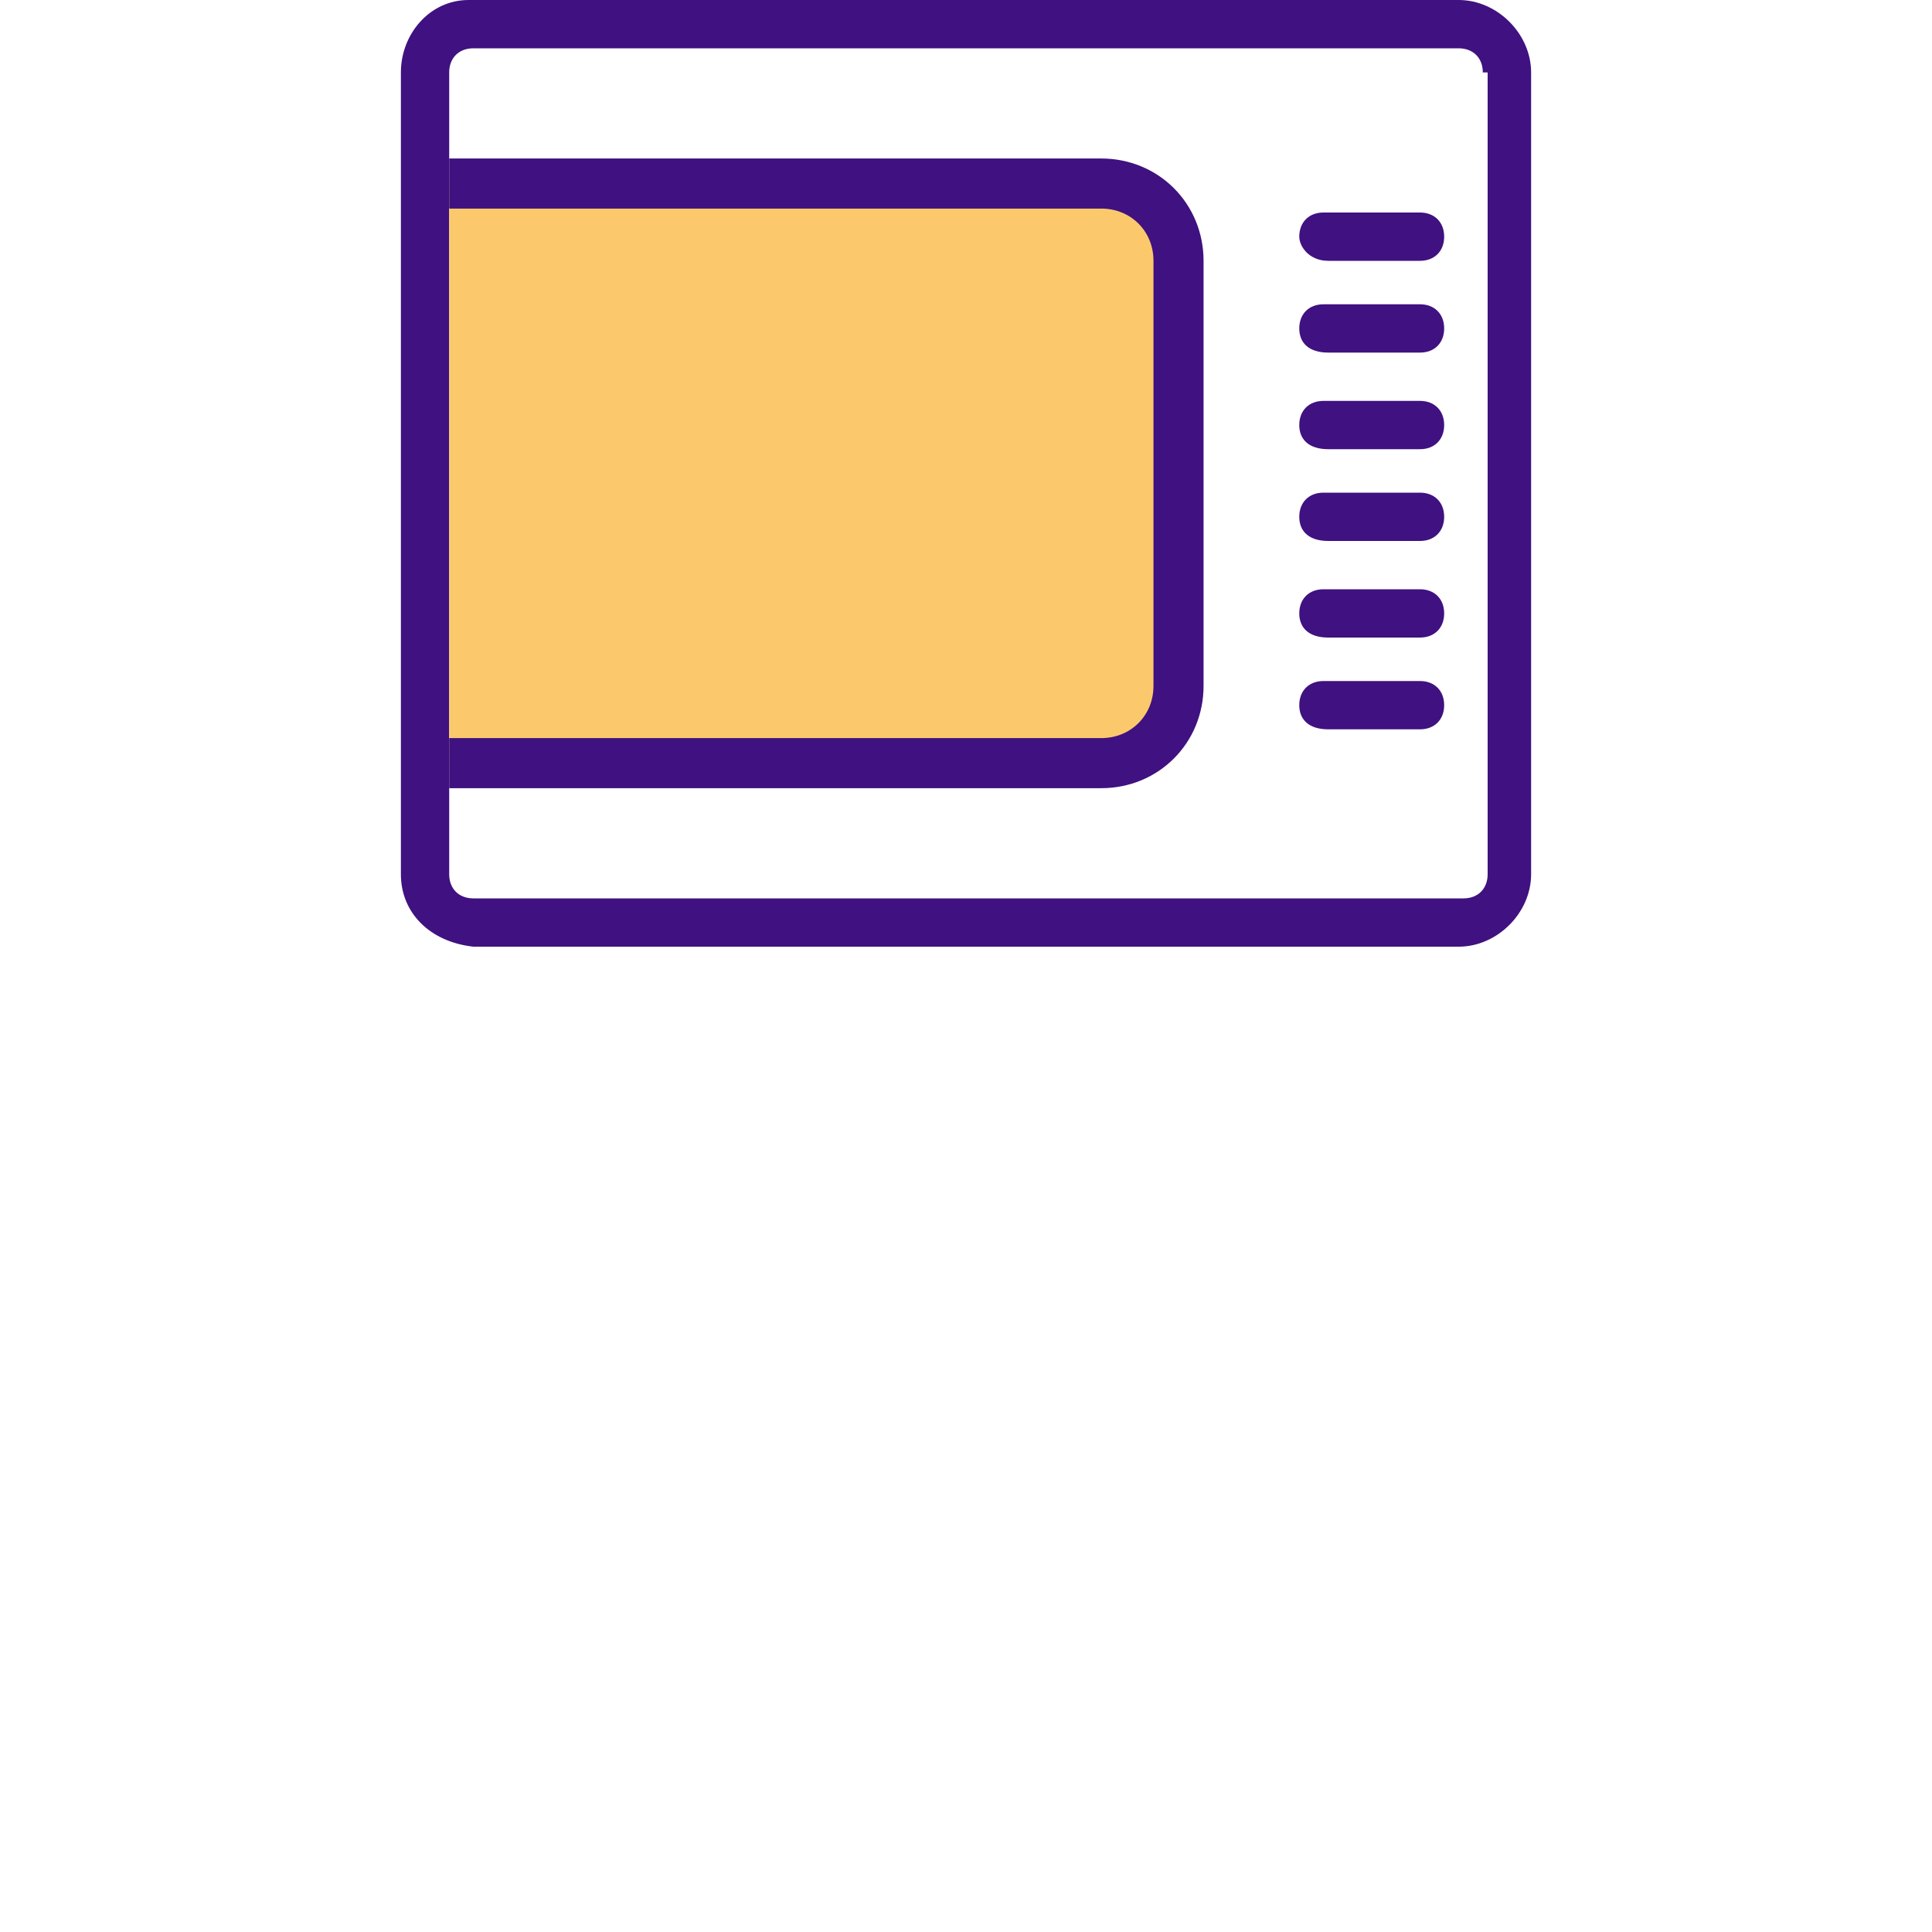
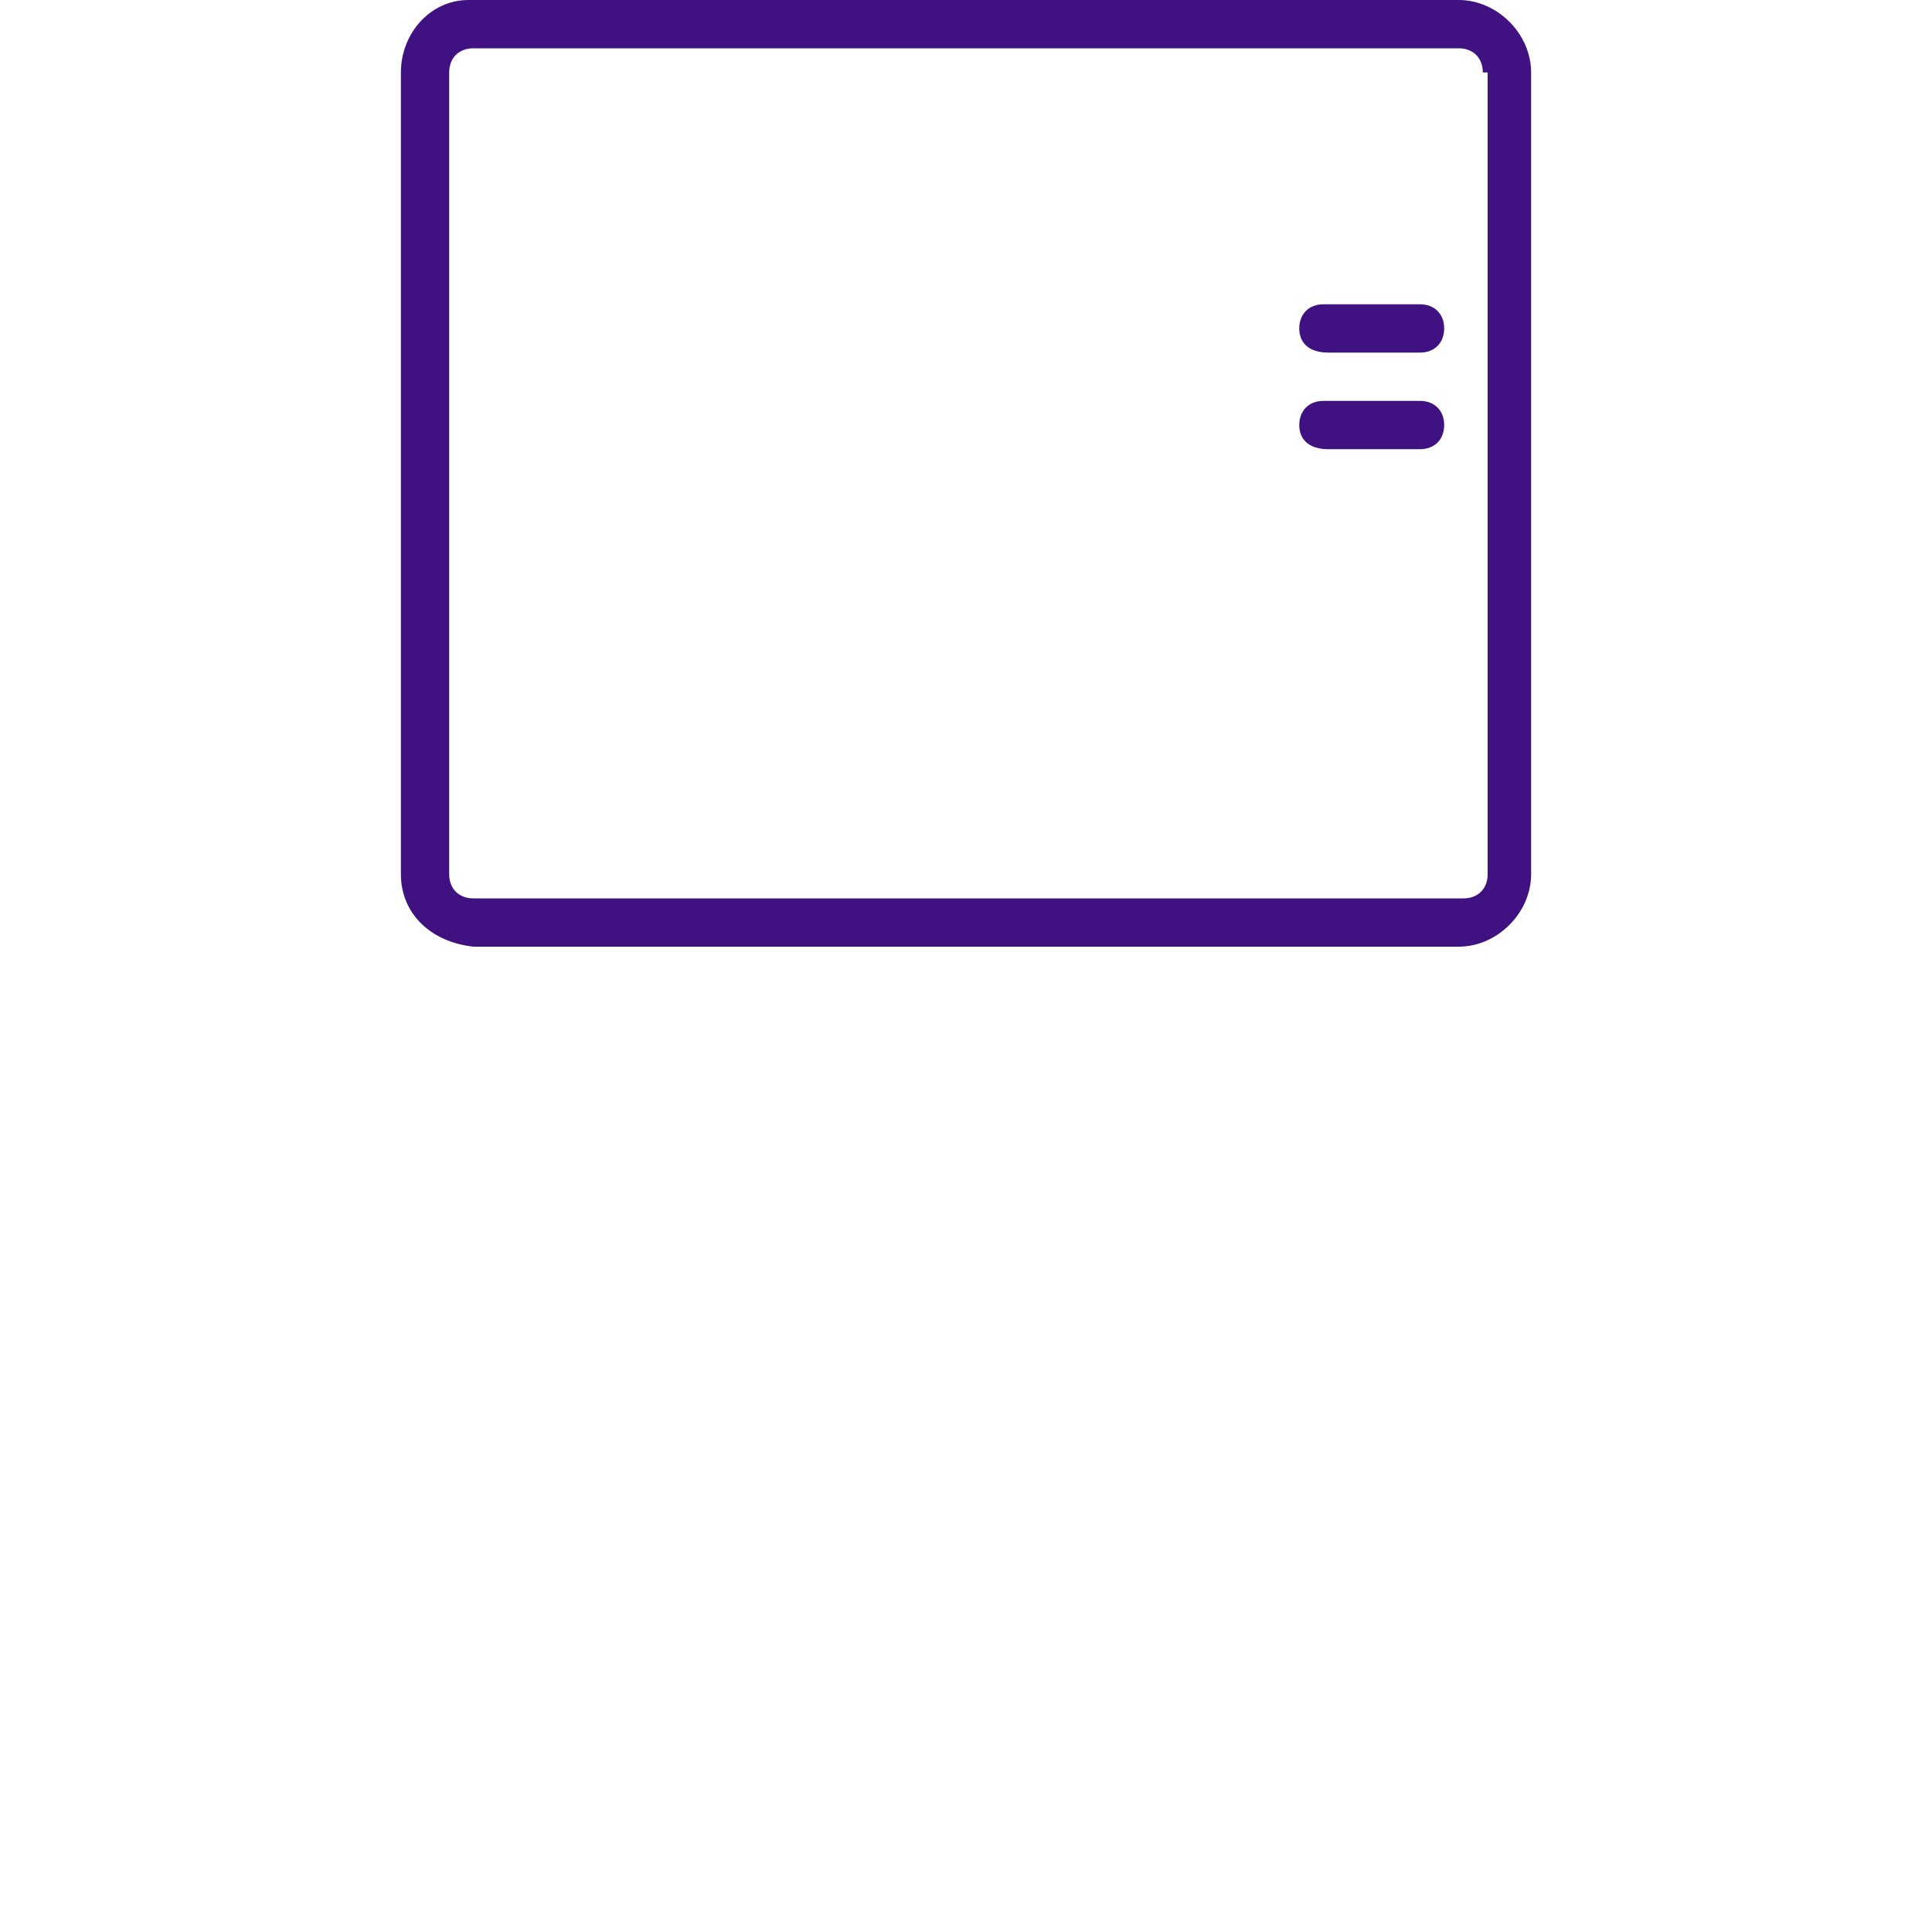
<svg xmlns="http://www.w3.org/2000/svg" version="1.1" id="Layer_1" x="0px" y="0px" width="40px" height="40px" viewBox="0 0 40 40" style="enable-background:new 0 0 40 40;" xml:space="preserve">
  <style type="text/css">
	.st0{fill:#401180;}
	.st1{fill:#FBC96C;stroke:#401180;stroke-width:1.037;stroke-miterlimit:2;}
</style>
  <g>
    <g>
      <path class="st0" d="M8.3,18.1V1.5C8.3,0.7,8.9,0,9.7,0h20.5c0.8,0,1.5,0.7,1.5,1.5v16.6c0,0.8-0.7,1.5-1.5,1.5H9.8    C8.9,19.5,8.3,18.9,8.3,18.1z M30.7,1.5c0-0.3-0.2-0.5-0.5-0.5H9.8C9.5,1,9.3,1.2,9.3,1.5v16.6c0,0.3,0.2,0.5,0.5,0.5h20.5    c0.3,0,0.5-0.2,0.5-0.5V1.5z" />
    </g>
    <g>
-       <path class="st0" d="M26.9,14.6c0-0.3,0.2-0.5,0.5-0.5h2c0.3,0,0.5,0.2,0.5,0.5s-0.2,0.5-0.5,0.5h-1.9    C27.1,15.1,26.9,14.9,26.9,14.6z" />
-       <path class="st0" d="M26.9,12.7c0-0.3,0.2-0.5,0.5-0.5h2c0.3,0,0.5,0.2,0.5,0.5c0,0.3-0.2,0.5-0.5,0.5h-1.9    C27.1,13.2,26.9,13,26.9,12.7z" />
-       <path class="st0" d="M26.9,10.7c0-0.3,0.2-0.5,0.5-0.5h2c0.3,0,0.5,0.2,0.5,0.5c0,0.3-0.2,0.5-0.5,0.5h-1.9    C27.1,11.2,26.9,11,26.9,10.7z" />
      <path class="st0" d="M26.9,8.8c0-0.3,0.2-0.5,0.5-0.5h2c0.3,0,0.5,0.2,0.5,0.5s-0.2,0.5-0.5,0.5h-1.9C27.1,9.3,26.9,9.1,26.9,8.8z    " />
      <path class="st0" d="M26.9,6.8c0-0.3,0.2-0.5,0.5-0.5h2c0.3,0,0.5,0.2,0.5,0.5s-0.2,0.5-0.5,0.5h-1.9C27.1,7.3,26.9,7.1,26.9,6.8z    " />
-       <path class="st0" d="M26.9,4.9c0-0.3,0.2-0.5,0.5-0.5h2c0.3,0,0.5,0.2,0.5,0.5s-0.2,0.5-0.5,0.5h-1.9C27.1,5.4,26.9,5.1,26.9,4.9z    " />
    </g>
-     <path class="st1" d="M9.3,15.8h13.5c0.9,0,1.6-0.7,1.6-1.6V5.4c0-0.9-0.7-1.6-1.6-1.6H9.3" />
  </g>
</svg>